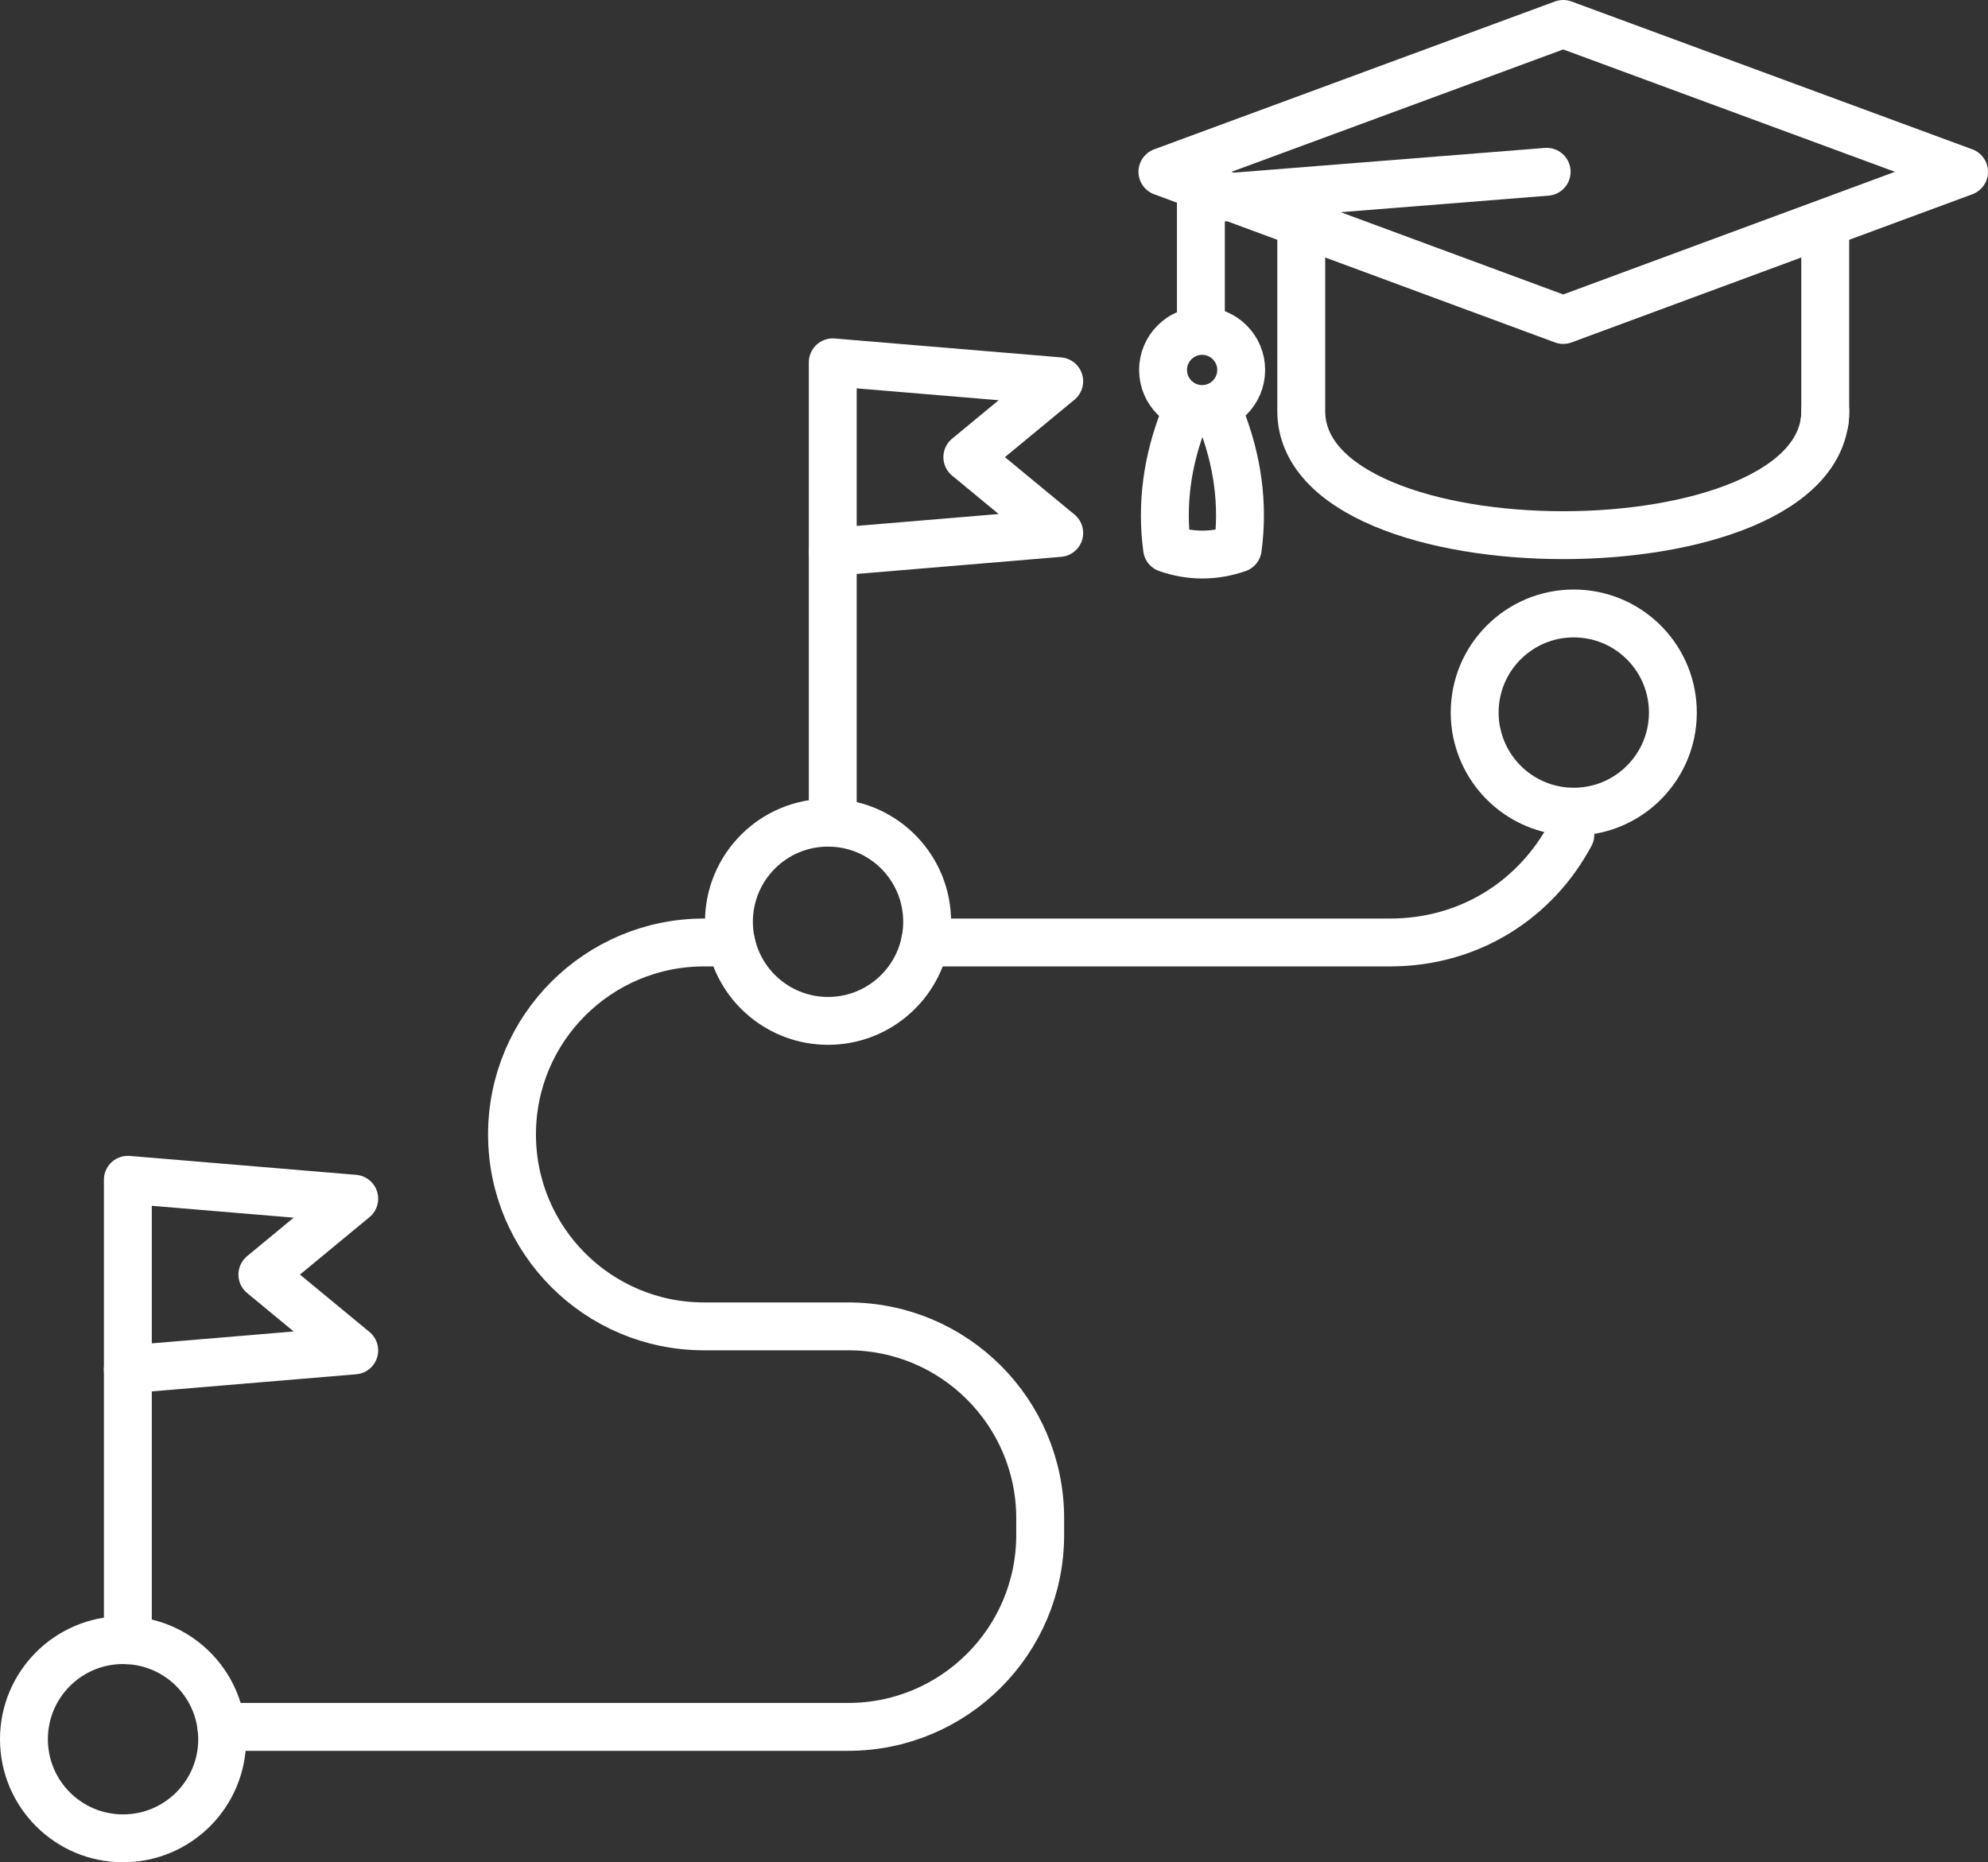
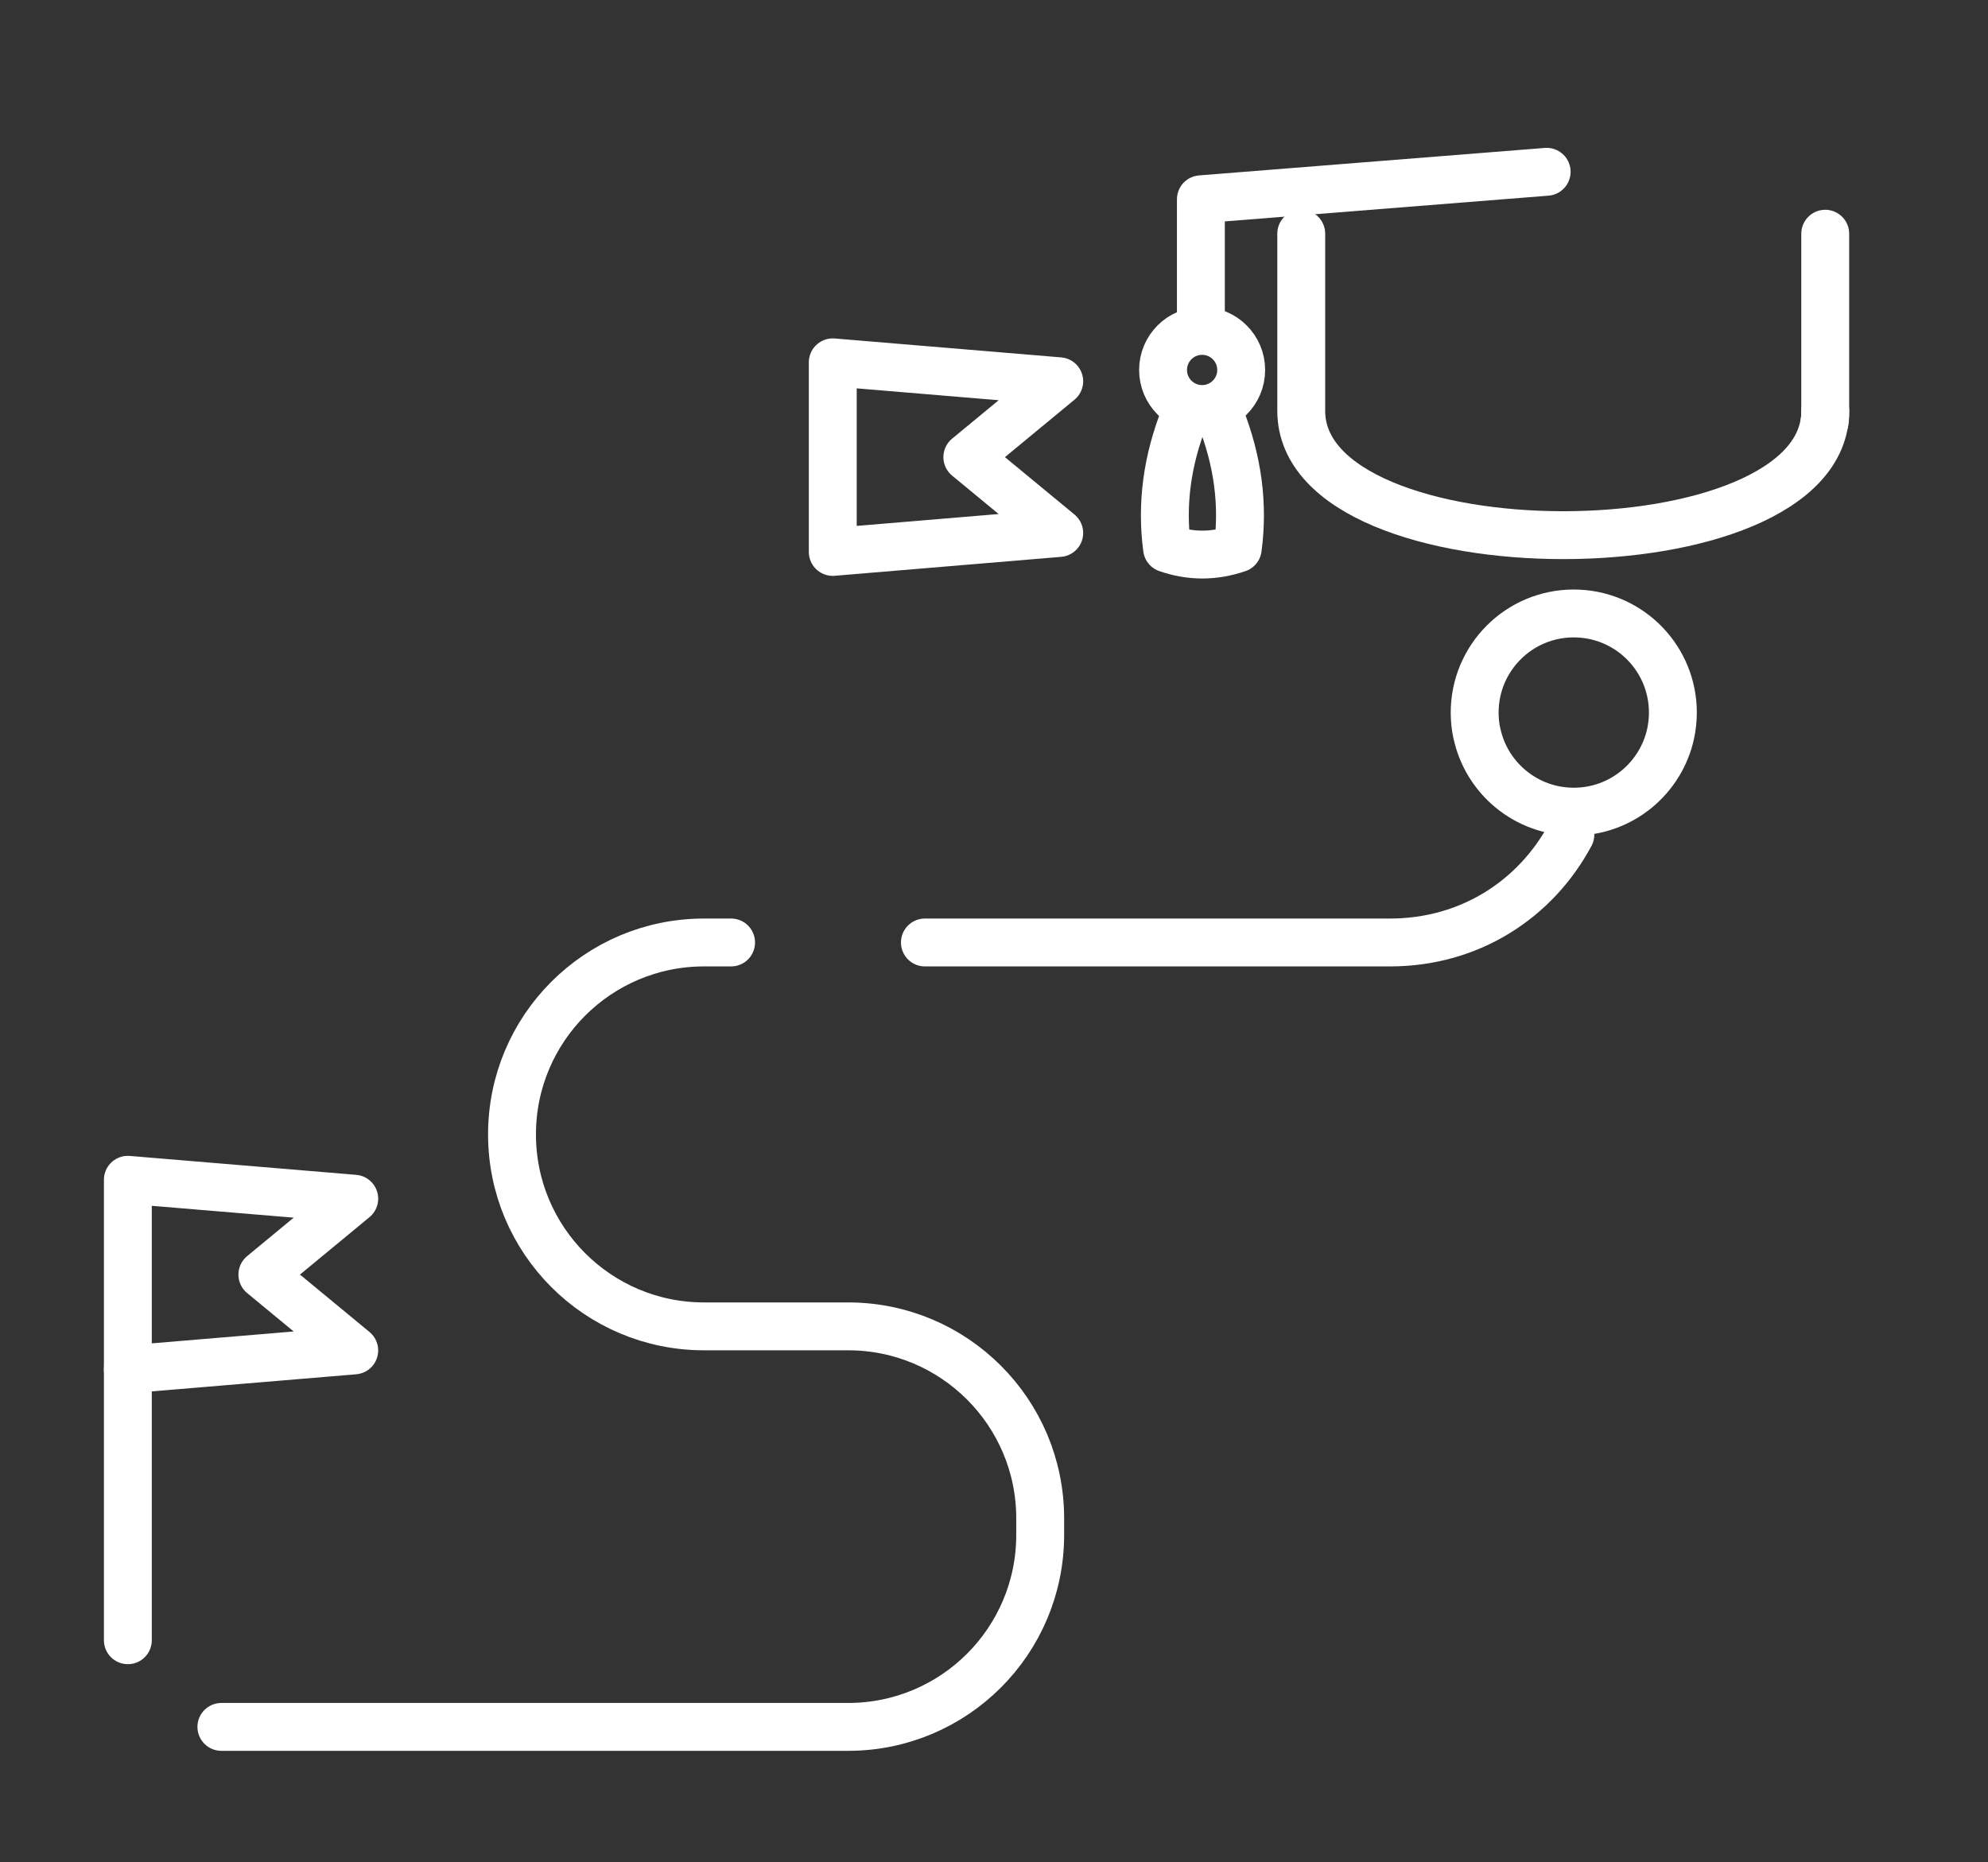
<svg xmlns="http://www.w3.org/2000/svg" id="Layer_2" data-name="Layer 2" viewBox="0 0 498.19 466.77">
  <rect x="0" y="0" width="498.19" height="466.77" fill="#333333" stroke="none" />
  <defs>
    <style> .cls-1 { fill: none; stroke: #fff; stroke-linecap: round; stroke-linejoin: round; stroke-width: 12px; } </style>
  </defs>
  <g id="Layer_4" data-name="Layer 4">
    <g>
      <g>
        <path class="cls-1" d="M231.78,236.23h116.54c20.05,0,36.55-10.85,45.21-27.03" />
        <path class="cls-1" d="M55.48,432.84h157.07c26.57,0,48.12-21.54,48.12-48.11v-4.17c0-26.57-21.55-48.11-48.12-48.11h-36.13c-26.57,0-48.11-21.54-48.11-48.1,0-13.29,5.38-25.32,14.09-34.03,8.72-8.71,20.74-14.09,34.02-14.09h6.79" />
        <polygon class="cls-1" points="88.77 338.48 32.04 343.23 32.04 295.71 88.77 300.45 65.75 319.47 88.77 338.48" />
        <line class="cls-1" x1="32.04" y1="343.23" x2="32.04" y2="411.12" />
-         <path class="cls-1" d="M55.48,432.84c.13,1.01.2,2.05.2,3.09,0,13.71-11.11,24.84-24.84,24.84s-24.84-11.12-24.84-24.84,11.12-24.84,24.84-24.84c.4,0,.8.01,1.2.03,12.14.58,21.97,9.85,23.44,21.72Z" />
        <polygon class="cls-1" points="265.44 133.59 208.69 138.34 208.69 90.82 265.44 95.56 242.41 114.58 265.44 133.59" />
-         <line class="cls-1" x1="208.69" y1="138.34" x2="208.69" y2="206.23" />
-         <path class="cls-1" d="M183.21,236.23c-.36-1.68-.54-3.41-.54-5.19,0-13.71,11.11-24.84,24.83-24.84.4,0,.8.01,1.2.03,13.17.62,23.64,11.49,23.64,24.81,0,1.78-.19,3.51-.54,5.19-2.39,11.22-12.35,19.65-24.29,19.65s-21.91-8.42-24.28-19.65Z" />
      </g>
      <g>
-         <polygon class="cls-1" points="291.3 43.06 391.74 80.2 492.19 43.06 391.74 6 291.3 43.06" />
        <path class="cls-1" d="M457.24,105.74c.16-.94.16-1.8.16-2.74v-44.42" />
        <path class="cls-1" d="M326.09,58.57v44.42c0,41.53,131.32,41.53,131.32,0" />
        <polyline class="cls-1" points="387.59 43.06 300.94 49.95 300.94 81.06" />
        <circle class="cls-1" cx="301.25" cy="92.73" r="9.79" />
        <path class="cls-1" d="M296.86,104.33c-4.39,11.05-5.88,22.09-4.39,33.14,5.88,2.04,11.75,2.04,17.71,0,1.49-11.05,0-22.09-4.39-33.14" />
      </g>
      <path class="cls-1" d="M370.09,183.79c-.36-1.68-.54-3.41-.54-5.19,0-13.71,11.11-24.84,24.83-24.84.4,0,.8.01,1.2.03,13.17.62,23.64,11.49,23.64,24.81,0,1.78-.19,3.51-.54,5.19-2.39,11.22-12.35,19.65-24.29,19.65s-21.91-8.42-24.28-19.65Z" />
    </g>
  </g>
</svg>